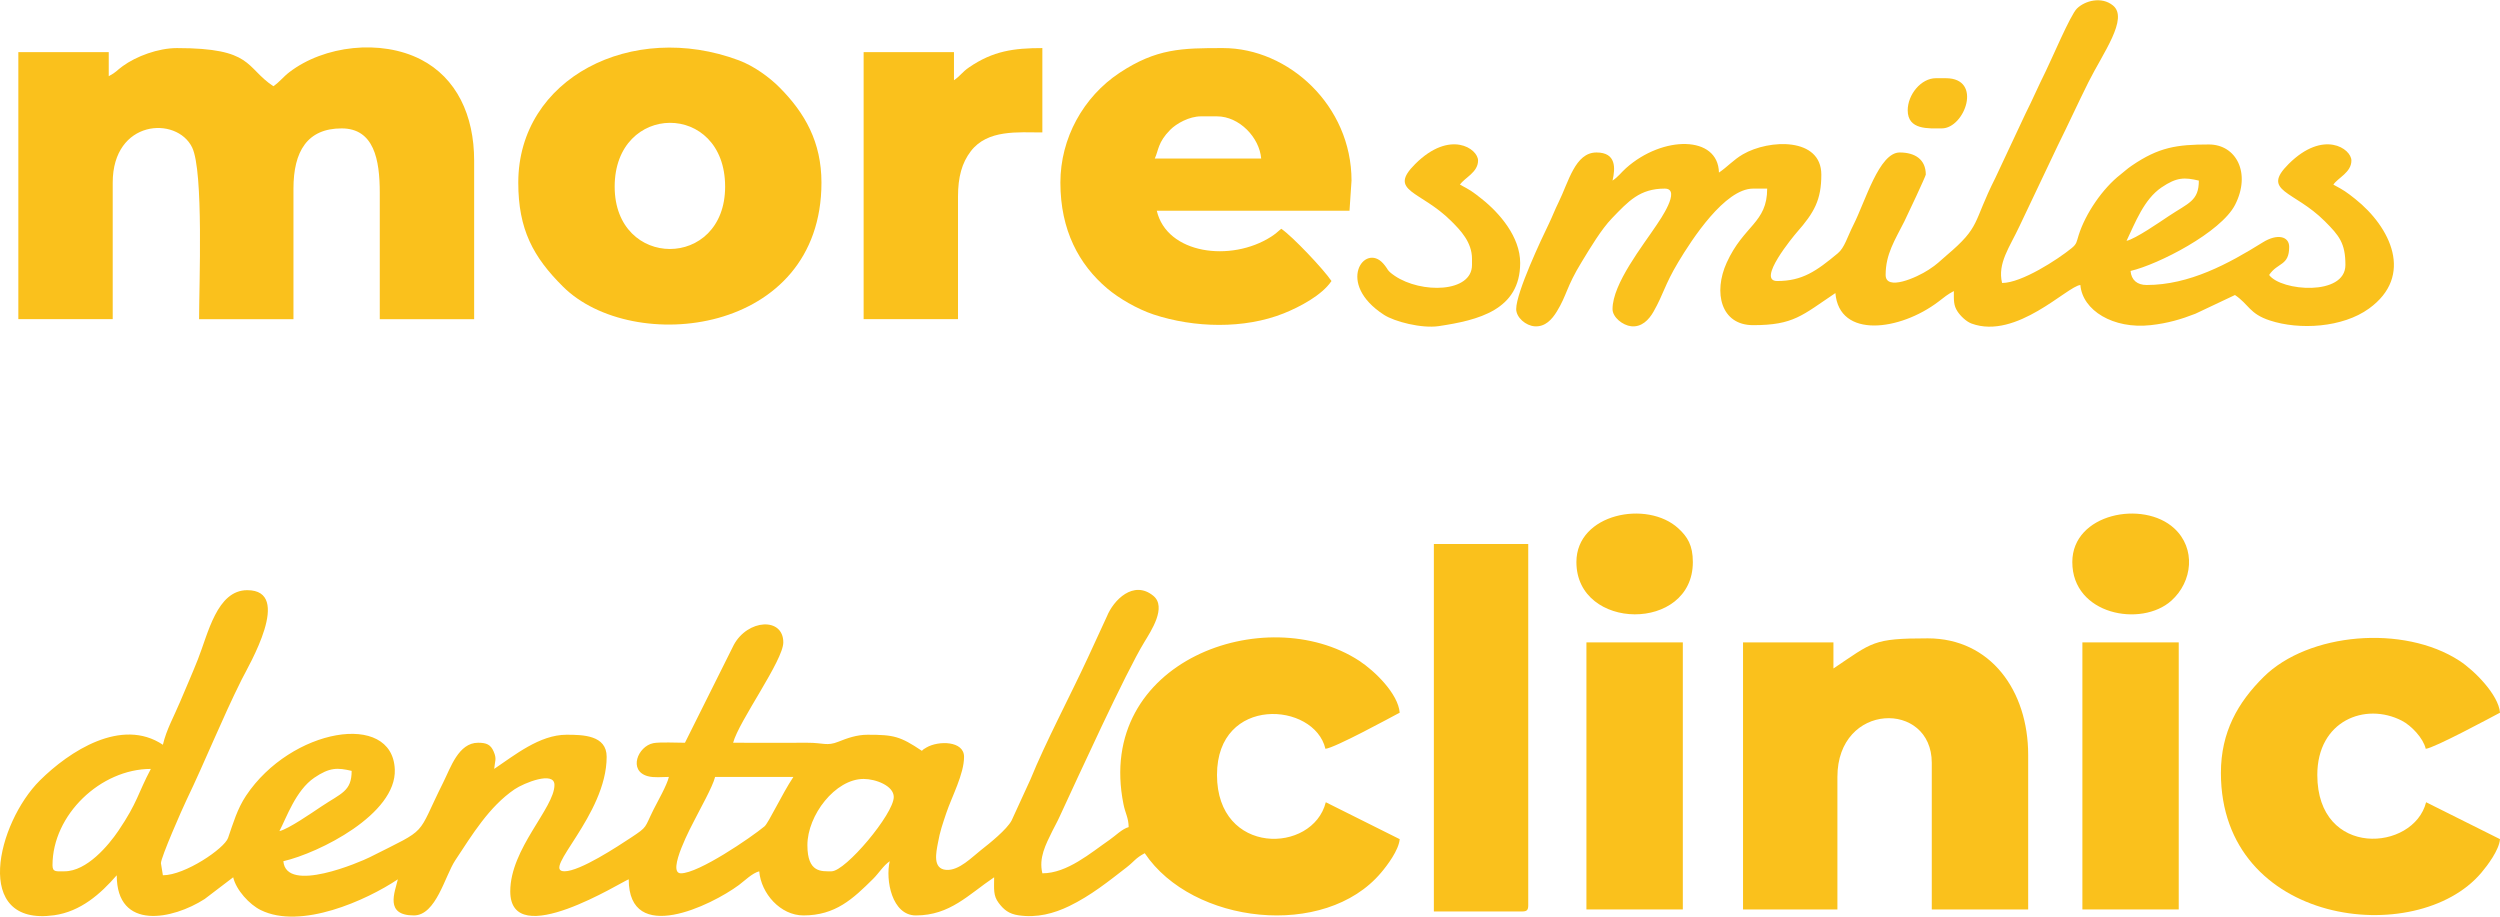
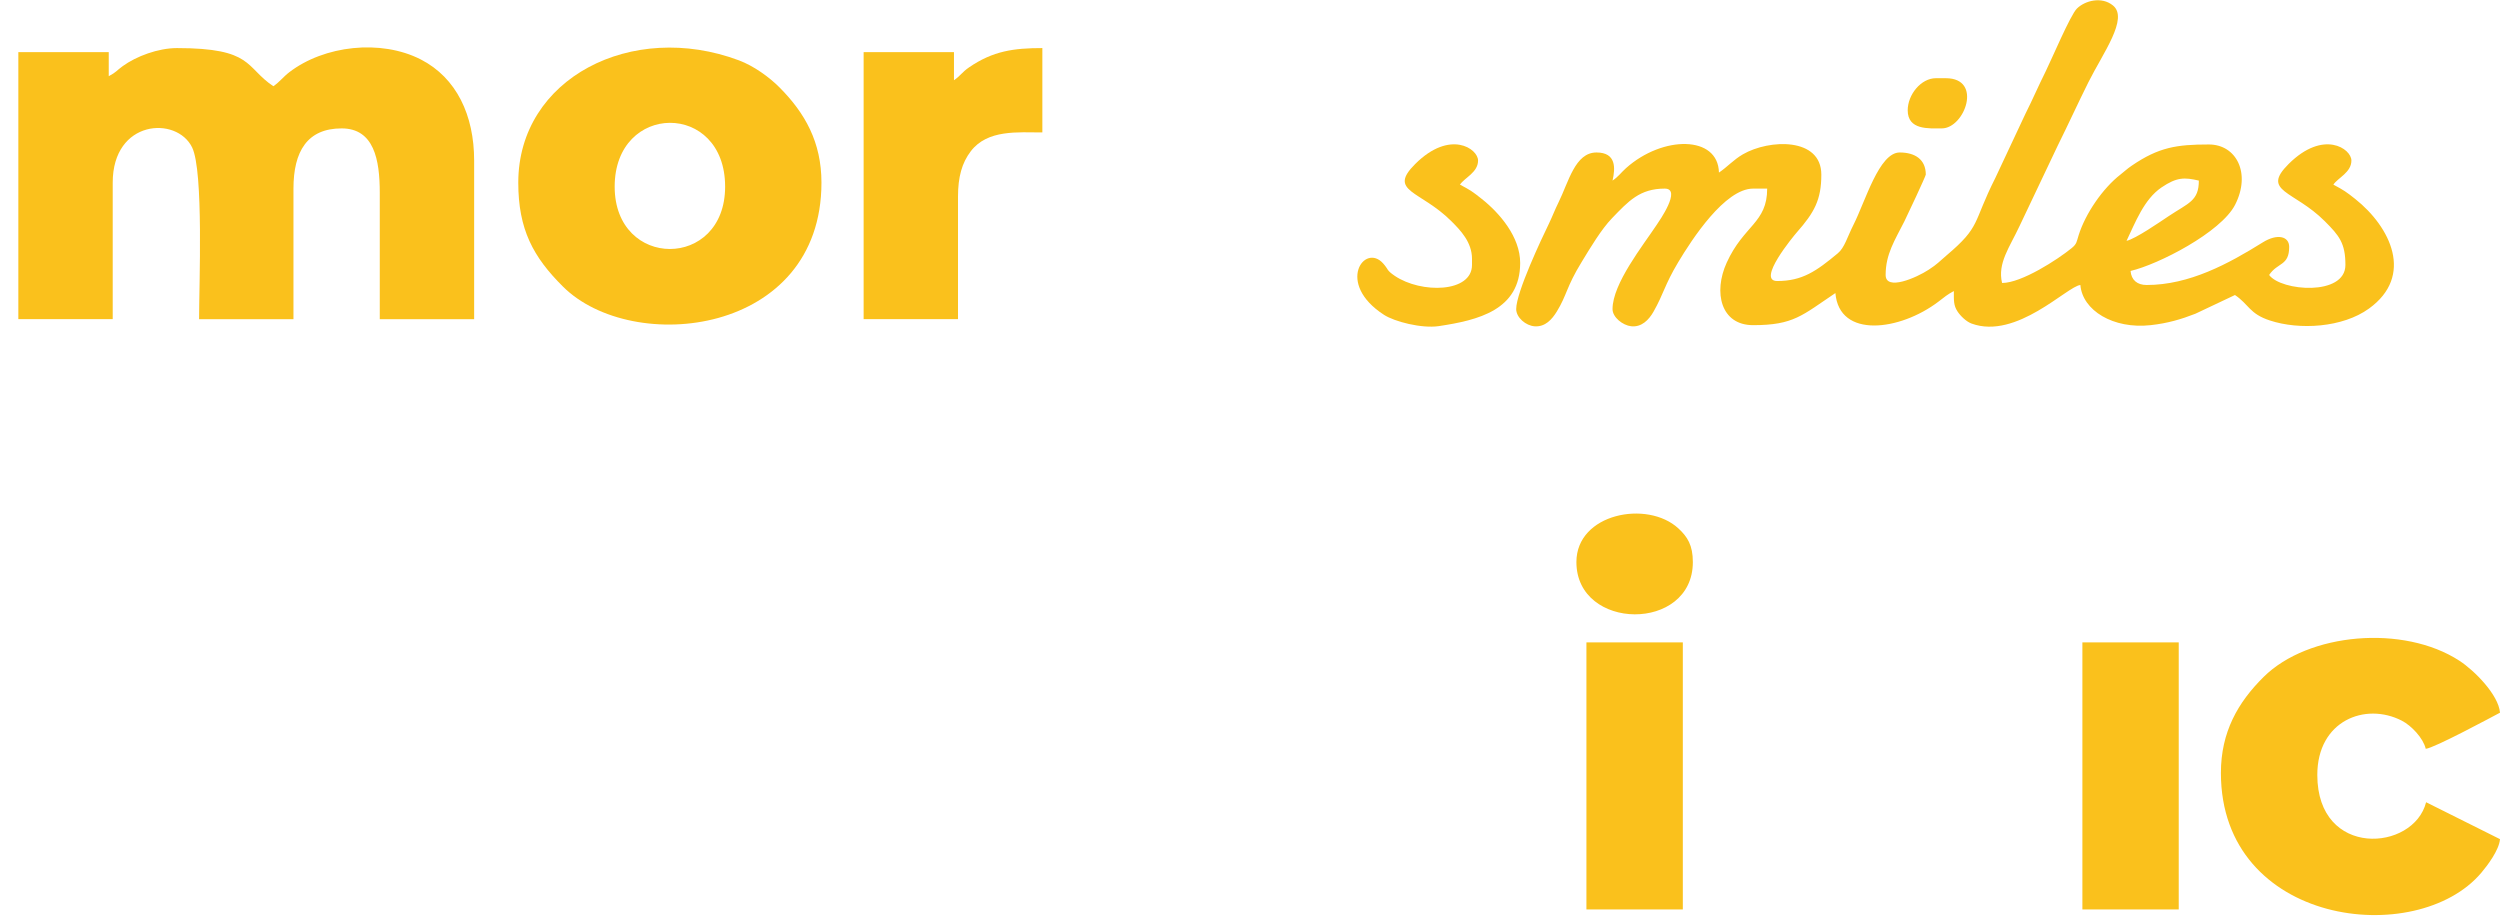
<svg xmlns="http://www.w3.org/2000/svg" xml:space="preserve" width="409px" height="150px" version="1.0" style="shape-rendering:geometricPrecision; text-rendering:geometricPrecision; image-rendering:optimizeQuality; fill-rule:evenodd; clip-rule:evenodd" viewBox="0 0 409 149.91">
  <defs>
    <style type="text/css">
   
    .fil0 {fill:#FAC11C}
   
  </style>
  </defs>
  <g id="Layer_x0020_1">
    <g id="_1216535438096">
-       <path class="fil0" d="M136.04 142.5c-1.63,0 -3.95,0.28 -3.95,-4.27 0,-4.9 4.56,-10.84 9.2,-10.84 1.98,0 4.93,1.12 4.93,2.95 0,2.78 -7.89,12.16 -10.18,12.16zm-90.33 -6.57c1.15,-2.18 2.67,-6.67 5.71,-8.74 2.52,-1.71 3.79,-1.66 6.11,-1.12 0,3.35 -1.68,3.64 -4.99,5.85 -1.47,0.98 -5.33,3.66 -6.83,4.01zm65.69 6.9c-2.48,0 1.96,-8.19 2.19,-8.65 0.86,-1.73 3.02,-5.53 3.4,-7.12l12.81 0c-1.85,2.76 -4.07,7.55 -4.73,8.09 -2.26,1.87 -10.78,7.68 -13.67,7.68zm-100.84 -0.33c-1.33,0 -1.97,0.18 -1.97,-0.99 0,-8.25 7.87,-15.76 16.09,-15.76 -2.17,4.1 -2.14,5.43 -5.31,10.12 -1.6,2.36 -5.15,6.63 -8.81,6.63zm16.09 -20.7c-6.77,-4.53 -15.31,1.06 -20.12,5.83 -6.98,6.94 -11.17,23.94 2.33,22.06 4.34,-0.61 7.59,-3.49 10.24,-6.54 0,9.13 9.18,7.24 14.39,3.88l4.66 -3.55c0.49,2.1 2.67,4.46 4.5,5.36 6.56,3.25 17.3,-1.59 22.44,-5.03 -0.51,2.16 -2.18,5.91 2.62,5.91 3.63,0 5.08,-6.45 6.76,-9 2.78,-4.2 5.53,-8.78 9.72,-11.64 1.52,-1.03 6.52,-3.05 6.52,-0.71 0,3.78 -7.23,10.41 -7.23,17.41 0,9.99 18.46,-1.72 19.38,-1.97 0,10.86 13.5,4.28 18.02,0.94 1,-0.75 2.17,-1.94 3.33,-2.25 0.3,3.62 3.46,7.22 7.23,7.22 5.24,0 8.1,-2.71 11.41,-5.99 0.91,-0.9 1.7,-2.2 2.71,-2.88 -0.73,3.08 0.37,8.87 4.27,8.87 5.61,0 8.63,-3.43 12.81,-6.24 0,1.94 -0.17,2.98 0.74,4.19 0.84,1.12 1.68,1.8 3.25,2.03 3.02,0.45 5.79,-0.3 8.28,-1.5 3.58,-1.74 6.41,-4.03 9.42,-6.36 1.26,-0.98 1.42,-1.49 2.95,-2.3 7.78,11.62 29.45,14.11 38.66,3.19 1.02,-1.2 2.9,-3.69 3.05,-5.49l-12.09 -6.04c-2.13,8.47 -17.8,8.79 -17.8,-4.47 0,-13.08 15.95,-11.95 17.74,-4.27 1.51,-0.13 10.71,-5.15 12.15,-5.91 -0.25,-3.11 -4.1,-6.84 -6.62,-8.49 -15.23,-9.92 -43.28,-0.04 -38.57,23.46 0.31,1.55 0.82,2.18 0.85,3.75 -1.06,0.28 -2.16,1.42 -3.15,2.1 -3.05,2.1 -6.9,5.46 -10.97,5.46 -0.61,-2.54 0.53,-4.66 1.63,-6.91 0.4,-0.81 0.8,-1.49 1.21,-2.4 2.96,-6.38 10.74,-23.44 13.85,-28.53 1.06,-1.76 3.72,-5.73 1.45,-7.57 -3.22,-2.62 -6.5,0.69 -7.59,3.4l-3.11 6.75c-2.84,6.13 -6.96,13.91 -9.37,19.86l-3.1 6.76c-0.78,1.47 -3.56,3.71 -5.01,4.84 -1.43,1.11 -3.58,3.39 -5.68,3.24 -2.29,-0.16 -1.64,-2.9 -1.37,-4.38 0.35,-1.98 0.78,-3.13 1.36,-4.88 0.91,-2.72 2.92,-6.4 2.92,-9.24 0,-2.63 -4.18,-2.67 -6.14,-1.53 -0.64,0.37 -0.4,0.24 -0.76,0.55 -3.56,-2.39 -4.61,-2.63 -8.87,-2.63 -1.81,0 -3.36,0.57 -4.79,1.14 -1.89,0.76 -2.44,0.16 -5.06,0.17 -4.05,0.02 -8.11,0 -12.16,0 0.95,-3.56 8.21,-13.46 8.21,-16.42 0,-4.16 -5.83,-3.81 -8.11,0.43l-7.98 15.99c-1.22,0 -4.17,-0.14 -5.19,0.07 -2.53,0.52 -4.11,4.49 -0.93,5.39 1.05,0.3 2.37,0.13 3.49,0.13 -0.33,1.39 -1.8,3.93 -2.52,5.36 -1.51,3.03 -0.9,2.74 -3.66,4.56 -2.15,1.42 -8.35,5.52 -10.9,5.52 -3.89,0 6.9,-9.17 6.9,-18.73 0,-3.54 -3.87,-3.61 -6.57,-3.61 -4.4,0 -8.52,3.37 -11.83,5.59 0.11,-1.32 0.46,-1.59 -0.09,-2.85 -0.49,-1.14 -1.18,-1.43 -2.54,-1.43 -3.21,0 -4.51,4.11 -5.69,6.46 -4.58,9.16 -2.17,7.29 -12.04,12.27 -1.53,0.77 -13.68,6.01 -14.13,0.65 5.83,-1.35 18.53,-7.68 18.23,-15.02 -0.39,-9.61 -17.01,-6.71 -24.34,4.31 -1.42,2.13 -2.1,4.48 -2.94,6.91 -0.6,1.71 -7.03,6.1 -10.66,6.1l-0.32 -1.97c0,-0.97 3.51,-8.95 4.16,-10.29 3.15,-6.56 5.83,-13.32 9.08,-19.82 1.11,-2.21 8.43,-14.56 0.88,-14.56 -4.97,0 -6.41,7.14 -8.07,11.31 -0.98,2.47 -1.88,4.49 -2.91,6.94 -1.02,2.44 -2.23,4.52 -2.82,7.04z" />
      <path class="fil0" d="M347.9 39.36c1.43,-2.98 2.85,-6.79 5.72,-8.74 2.52,-1.71 3.78,-1.66 6.11,-1.12 0,3.35 -1.68,3.64 -4.99,5.85 -1.47,0.98 -5.34,3.66 -6.84,4.01zm-39.41 5.58c0,-3.43 1.51,-5.68 3.06,-8.76 0.42,-0.82 3.51,-7.43 3.51,-7.66 0,-2.49 -1.77,-3.62 -4.27,-3.62 -3.37,0 -5.61,7.98 -7.56,11.83 -1.03,2.04 -1.46,3.75 -2.56,4.66 -3.51,2.92 -5.8,4.54 -9.92,4.54 -3.43,0 2.68,-7.35 3.21,-7.96 2.86,-3.25 4.01,-5.31 4.01,-9.45 0,-6.11 -8.51,-5.82 -12.83,-3.32 -1.55,0.9 -2.55,2.07 -3.92,2.99 -0.13,-6.11 -9.18,-6.1 -15.19,-0.74 -0.87,0.78 -1.26,1.41 -2.22,2.05 0.47,-2.02 0.63,-4.6 -2.62,-4.6 -3.52,0 -4.55,4.81 -6.24,8.22 -0.57,1.14 -0.94,2.16 -1.53,3.39 -1.2,2.46 -5.37,11.28 -5.37,14.01 0,1.38 1.58,2.73 3.04,2.82 1.73,0.11 2.82,-1.15 3.6,-2.41 1.68,-2.74 1.54,-3.99 4.06,-8.1 1.4,-2.3 3.22,-5.36 4.98,-7.18 2.68,-2.78 4.54,-4.84 8.62,-4.84 2.84,0 -0.92,5.33 -1.31,5.92 -2.24,3.38 -7.23,9.63 -7.23,13.79 0,1.35 1.68,2.66 3.05,2.81 1.72,0.19 2.9,-1.07 3.64,-2.36 1.7,-2.99 1.8,-4.35 4.05,-8.11 2.24,-3.75 7.64,-12.05 12.26,-12.05l2.3 0c0,5.64 -3.82,5.96 -6.62,12.11 -2.22,4.88 -0.96,10.23 4.32,10.23 6.63,0 8,-1.59 13.46,-5.25 0.63,7.5 10.57,6.18 16.85,1.41 1,-0.77 1.46,-1.17 2.53,-1.74 0,1.54 -0.06,2.33 0.6,3.34 0.48,0.73 1.41,1.65 2.3,1.98 7.34,2.69 15.67,-6.13 17.8,-6.31 0.34,4.16 5.39,7.25 11.5,6.57 2.81,-0.31 4.98,-0.96 7.32,-1.87l6.47 -3.06c2.27,1.52 2.36,3.07 5.7,4.16 4.85,1.6 11.91,1.18 16.22,-1.94 7.43,-5.36 3.53,-13.34 -2.25,-17.94 -1.48,-1.17 -1.86,-1.43 -3.57,-2.34 0.75,-1.13 2.95,-1.99 2.95,-3.94 0,-1.93 -4.56,-5.12 -10.27,0.56 -4.56,4.54 0.86,4.3 5.92,9.37 2.36,2.36 3.37,3.59 3.37,7.15 0,5.14 -10.53,4.3 -12.48,1.64 1.39,-2.08 3.28,-1.46 3.28,-4.6 0,-1.72 -1.93,-2.23 -4.34,-0.72 -5.6,3.49 -11.99,6.96 -18.98,6.96 -1.55,0 -2.51,-0.82 -2.63,-2.3 4.56,-1.06 14.79,-6.32 17.1,-10.82 2.64,-5.16 0.21,-9.87 -4.29,-9.87 -5.27,0 -8.2,0.45 -12.62,3.47 -0.84,0.57 -1.11,0.89 -1.84,1.45 -2.91,2.26 -5.73,6.39 -6.84,9.91 -0.35,1.11 -0.29,1.43 -1.15,2.13 -2.28,1.86 -8.19,5.7 -11.38,5.7 -0.78,-3.24 1.24,-5.84 2.85,-9.3l6.24 -13.14c1.76,-3.54 3.32,-6.97 5.03,-10.4 2.39,-4.78 6.62,-10.46 4.02,-12.56 -1.86,-1.52 -4.58,-0.79 -5.89,0.5 -1.07,1.03 -4.19,8.43 -5.13,10.31 -1.19,2.38 -2.09,4.51 -3.29,6.89l-4.93 10.51c-3.77,7.47 -2.3,7.87 -8,12.69 -1.23,1.04 -1.44,1.38 -2.92,2.34 -1.96,1.29 -7.03,3.52 -7.03,0.85z" />
      <path class="fil0" d="M17.79 12.42l0 -3.94 -14.79 0 0 43.69 15.44 0 0 -22.34c0,-10.31 10.46,-10.93 12.99,-5.76 1.9,3.9 1.14,22.5 1.14,28.1l15.44 0 0 -21.36c0,-6.09 2.26,-9.85 7.88,-9.85 5.31,0 6.24,5.14 6.24,10.51l0 20.7 15.44 0 0 -25.95c0,-7.39 -2.87,-13.54 -8.75,-16.55 -6.53,-3.33 -15.78,-2.28 -21.48,2.09 -1.02,0.78 -1.61,1.62 -2.62,2.3 -4.65,-3.11 -3.28,-6.24 -15.77,-6.24 -3.09,0 -6.67,1.35 -8.87,2.95 -1.05,0.76 -1.01,0.97 -2.29,1.65z" />
-       <path class="fil0" d="M299.95 109.32l0 -4.27 -14.79 0 0 43.69 15.44 0 0 -21.68c0,-12.27 15.44,-12.52 15.44,-2.3l0 23.98 15.77 0 0 -25.29c0,-10.49 -6.15,-19.06 -16.43,-19.06 -9.03,0 -9,0.63 -15.43,4.93z" />
-       <path class="fil0" d="M100.56 30.49c0,-13.84 18.07,-14 18.07,0 0,13.61 -18.07,13.59 -18.07,0zm-15.77 -0.66c0,7.66 2.44,12.17 7.31,17.01 11.38,11.33 42.29,8.02 42.29,-17.01 0,-6.63 -2.7,-11.37 -6.81,-15.52 -1.75,-1.77 -4.29,-3.58 -6.69,-4.48 -17.48,-6.55 -36.1,2.9 -36.1,20z" />
-       <path class="fil0" d="M196.48 18.99l2.62 0c3.66,0 6.95,3.47 7.23,6.9l-17.41 0c0.63,-1.32 0.48,-2.64 2.53,-4.7 1.02,-1.03 3.11,-2.2 5.03,-2.2zm-23 10.84c0,7.8 3.05,13.41 7.65,17.31 1.92,1.63 4.92,3.37 7.58,4.26 6.68,2.21 14.84,2.4 21.29,-0.17 2.62,-1.05 6.26,-2.96 7.83,-5.3 -1.27,-1.9 -6.4,-7.33 -8.22,-8.55 -0.53,0.47 -1.05,0.92 -1.65,1.3 -6.59,4.22 -17.06,2.84 -18.71,-4.25l31.53 0 0.33 -4.93c0,-12.26 -10.29,-21.68 -21.02,-21.68 -6.73,0 -10.88,0.04 -16.96,4.07 -5.88,3.91 -9.65,10.66 -9.65,17.94z" />
+       <path class="fil0" d="M100.56 30.49c0,-13.84 18.07,-14 18.07,0 0,13.61 -18.07,13.59 -18.07,0zm-15.77 -0.66c0,7.66 2.44,12.17 7.31,17.01 11.38,11.33 42.29,8.02 42.29,-17.01 0,-6.63 -2.7,-11.37 -6.81,-15.52 -1.75,-1.77 -4.29,-3.58 -6.69,-4.48 -17.48,-6.55 -36.1,2.9 -36.1,20" />
      <path class="fil0" d="M363.34 126.4c0,25.01 32.05,28.84 42.61,16.33 1.01,-1.2 2.9,-3.69 3.05,-5.49l-12.09 -6.04c-2.03,8.07 -17.8,9.22 -17.8,-4.47 0,-8.89 7.87,-11.93 13.81,-8.88 1.57,0.8 3.52,2.85 3.93,4.61 1.36,-0.11 10.83,-5.21 12.15,-5.91 -0.24,-2.93 -4.19,-6.9 -6.63,-8.49 -9.15,-5.96 -24.73,-4.61 -32.05,2.65 -4.21,4.17 -6.98,9.02 -6.98,15.69z" />
-       <path class="fil0" d="M234.58 149.07l14.45 0c0.76,0 0.99,-0.23 0.99,-0.99l0 -59.13 -15.44 0 0 60.12z" />
      <path class="fil0" d="M156.07 13.08l0 -4.6 -14.78 0 0 43.69 15.44 0 0 -20.04c0,-3.22 0.64,-5.53 2.09,-7.43 2.74,-3.59 7.72,-3.08 11.71,-3.08l0 -13.8c-4.69,0 -8.06,0.47 -11.97,3.14 -1.16,0.79 -1.45,1.42 -2.49,2.12z" />
      <path class="fil0" d="M259.54 148.74l15.77 0 0 -43.69 -15.77 0 0 43.69z" />
      <path class="fil0" d="M340.68 148.74l15.76 0 0 -43.69 -15.76 0 0 43.69z" />
      <path class="fil0" d="M240.82 42.31l0 0.99c0,4.57 -8.33,4.7 -12.63,1.79 -1.42,-0.97 -0.98,-1 -1.91,-2.04 -3.03,-3.41 -7.82,3.27 0.14,8.41 1.73,1.12 6.15,2.26 8.95,1.85 6.46,-0.97 13.33,-2.63 13.33,-10.34 0,-4.27 -3.37,-8.16 -6.28,-10.47 -1.47,-1.17 -1.85,-1.43 -3.57,-2.34 0.75,-1.13 2.96,-1.99 2.96,-3.94 0,-1.93 -4.57,-5.12 -10.28,0.56 -4.56,4.54 0.86,4.3 5.92,9.37 1.46,1.46 3.37,3.41 3.37,6.16z" />
      <path class="fil0" d="M257.9 91.91c0,11.29 19.05,11.51 19.05,0 0,-2.75 -0.88,-4.14 -2.37,-5.51 -5.07,-4.68 -16.68,-2.45 -16.68,5.51z" />
-       <path class="fil0" d="M339.03 91.91c0,8.64 11.28,10.71 16.19,6.33 3.52,-3.15 4.04,-8.57 0.49,-11.84 -5.06,-4.68 -16.68,-2.45 -16.68,5.51z" />
      <path class="fil0" d="M312.1 18c0,3.26 3.44,2.96 5.58,2.96 3.74,0 6.75,-8.21 0.66,-8.21l-1.64 0c-2.42,0 -4.6,2.69 -4.6,5.25z" />
    </g>
  </g>
</svg>